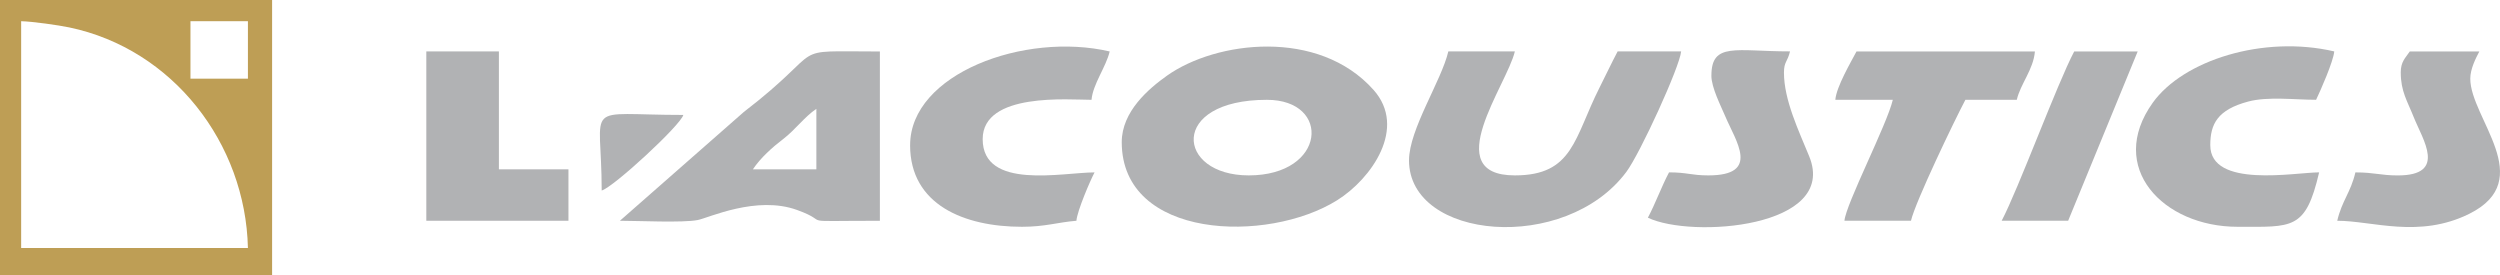
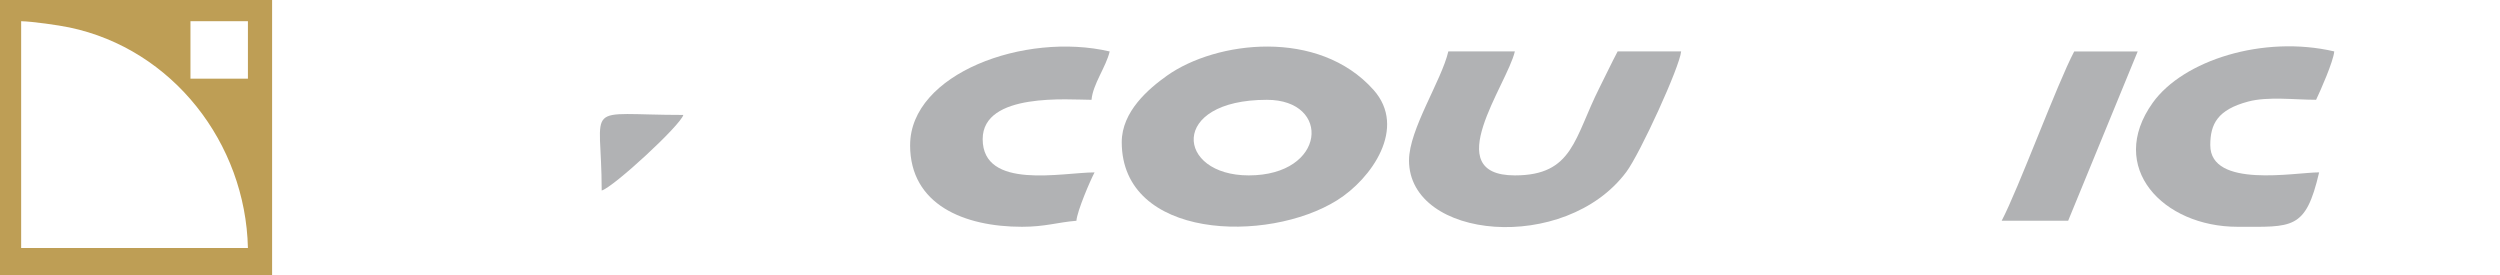
<svg xmlns="http://www.w3.org/2000/svg" xml:space="preserve" width="12in" height="1.321in" version="1.1" style="shape-rendering:geometricPrecision; text-rendering:geometricPrecision; image-rendering:optimizeQuality; fill-rule:evenodd; clip-rule:evenodd" viewBox="0 0 758.82 83.52">
  <defs>
    <style type="text/css">
   
    .fil0 {fill:#B1B2B4}
    .fil1 {fill:#BE9E55}
   
  </style>
  </defs>
  <g id="Layer_x0020_1">
    <g id="L-Acoustics">
      <path class="fil0" d="M379.03 53.23c-22.05,0 -24.31,-22.94 5.51,-22.94 19.66,0 18.04,22.94 -5.51,22.94zm-38.55 -10.09c0,29.52 44.25,30.85 65.37,17.64 10.43,-6.52 21.33,-21.98 11.06,-33.5 -16.72,-18.77 -47.83,-14.86 -62.67,-4.34 -5.58,3.96 -13.76,10.89 -13.76,20.2z" />
      <path class="fil0" d="M427.67 48.64c0,24.22 47.4,28.39 65.96,3.55 4.18,-5.59 16.25,-31.97 16.64,-36.59l-19.27 0c-1.9,3.6 -3.67,7.36 -5.51,11.01 -7.7,15.25 -7.95,26.62 -25.69,26.62 -23.22,0 -2.37,-27.45 0,-37.63l-20.19 0c-2.06,8.85 -11.93,23.68 -11.93,33.04z" />
-       <path class="fil0" d="M247.79 33.04l0 18.35 -19.27 0c2.35,-3.51 5.84,-6.63 9.18,-9.18 3.74,-2.86 6.46,-6.74 10.09,-9.18zm-59.65 33.96c5.47,0 19.12,0.67 23.64,-0.22 3.33,-0.66 17.84,-7.51 30.13,-3.06 11.41,4.12 -1.91,3.29 25.16,3.29l0 -51.39c-29.42,0 -14.76,-2.03 -41.3,18.36l-37.63 33.04z" />
      <path class="fil0" d="M679.14 68.83c16.7,0 20.68,1.09 24.78,-16.52 -7.25,0 -33.04,4.95 -33.04,-8.26 0,-6.41 2.19,-10.76 11.54,-13.24 5.95,-1.58 14.09,-0.53 20.58,-0.53 1.31,-2.73 5.25,-11.63 5.51,-14.68 -21.57,-5.03 -45.89,2.71 -55.09,15.58 -14.06,19.64 3.15,37.65 25.72,37.65z" />
      <path class="fil0" d="M276.24 44.05c0,18.09 16.42,24.78 33.96,24.78 7.03,0 10.74,-1.35 16.52,-1.83 0.25,-3.04 4.21,-12.24 5.51,-14.68 -9.66,0 -33.96,5.46 -33.96,-10.1 0,-14.31 26.28,-11.93 33.04,-11.93 0.4,-4.75 4.41,-9.98 5.51,-14.68 -25.82,-6.01 -60.57,6.76 -60.57,28.45z" />
-       <path class="fil0" d="M557.08 30.29l17.44 0c-1.74,7.47 -14.27,31.67 -14.68,36.71l20.19 0c1.36,-5.82 13.22,-30.47 16.52,-36.71l15.6 0c1.13,-4.88 5.05,-9.18 5.5,-14.68l-54.15 0c-1.75,3.31 -6.1,10.72 -6.43,14.68z" />
-       <polygon class="fil0" points="129.4,67 172.54,67 172.54,51.39 151.43,51.39 151.43,15.6 129.4,15.6 " />
-       <path class="fil0" d="M519.45 22.94c0,3.64 2.88,9.19 4.2,12.32 3.19,7.58 10.83,17.97 -5.12,17.97 -5.24,0 -6.35,-0.92 -11.93,-0.92 -2.34,4.42 -4.06,9.3 -6.42,13.76 13.26,6.36 57.82,3.08 48.97,-18.61 -3.14,-7.7 -7.67,-17.07 -7.67,-25.44 0,-3.33 1.09,-3.22 1.84,-6.43 -16.38,0 -23.86,-2.88 -23.86,7.34z" />
-       <path class="fil0" d="M728.7 22.03c0,5.7 1.99,8.63 3.93,13.51 2.7,6.8 10.27,17.7 -4.85,17.7 -5.27,0 -6.97,-0.92 -12.85,-0.92 -1.42,6.1 -4.09,8.58 -5.51,14.68 10.62,0 24.86,5.47 40.1,-2.12 20.76,-10.34 0.28,-29.04 0.28,-41.01 0,-2.97 1.7,-6.27 2.75,-8.26l-21.11 0c-1.33,1.99 -2.75,3.06 -2.75,6.43z" />
-       <path class="fil0" d="M607.55 67l20.19 0 21.11 -51.39 -19.27 0c-5.18,9.79 -16.97,41.84 -22.02,51.39z" />
+       <path class="fil0" d="M607.55 67l20.19 0 21.11 -51.39 -19.27 0c-5.18,9.79 -16.97,41.84 -22.02,51.39" />
      <path class="fil0" d="M182.63 57.82c3.48,-0.93 23.94,-19.79 24.78,-22.94 -31.2,0 -24.78,-4.52 -24.78,22.94z" />
      <path class="fil1" d="M6.42 6.43c3.42,0.08 11.35,1.2 14.63,1.89 31.4,6.58 53.49,35.15 54.2,66.94l-68.83 0 0 -68.83zm51.39 0l17.44 0 0 17.44 -17.44 0 0 -17.44zm-57.82 77.09l82.6 0 0 -83.52 -82.6 0 0 83.52z" />
    </g>
  </g>
</svg>